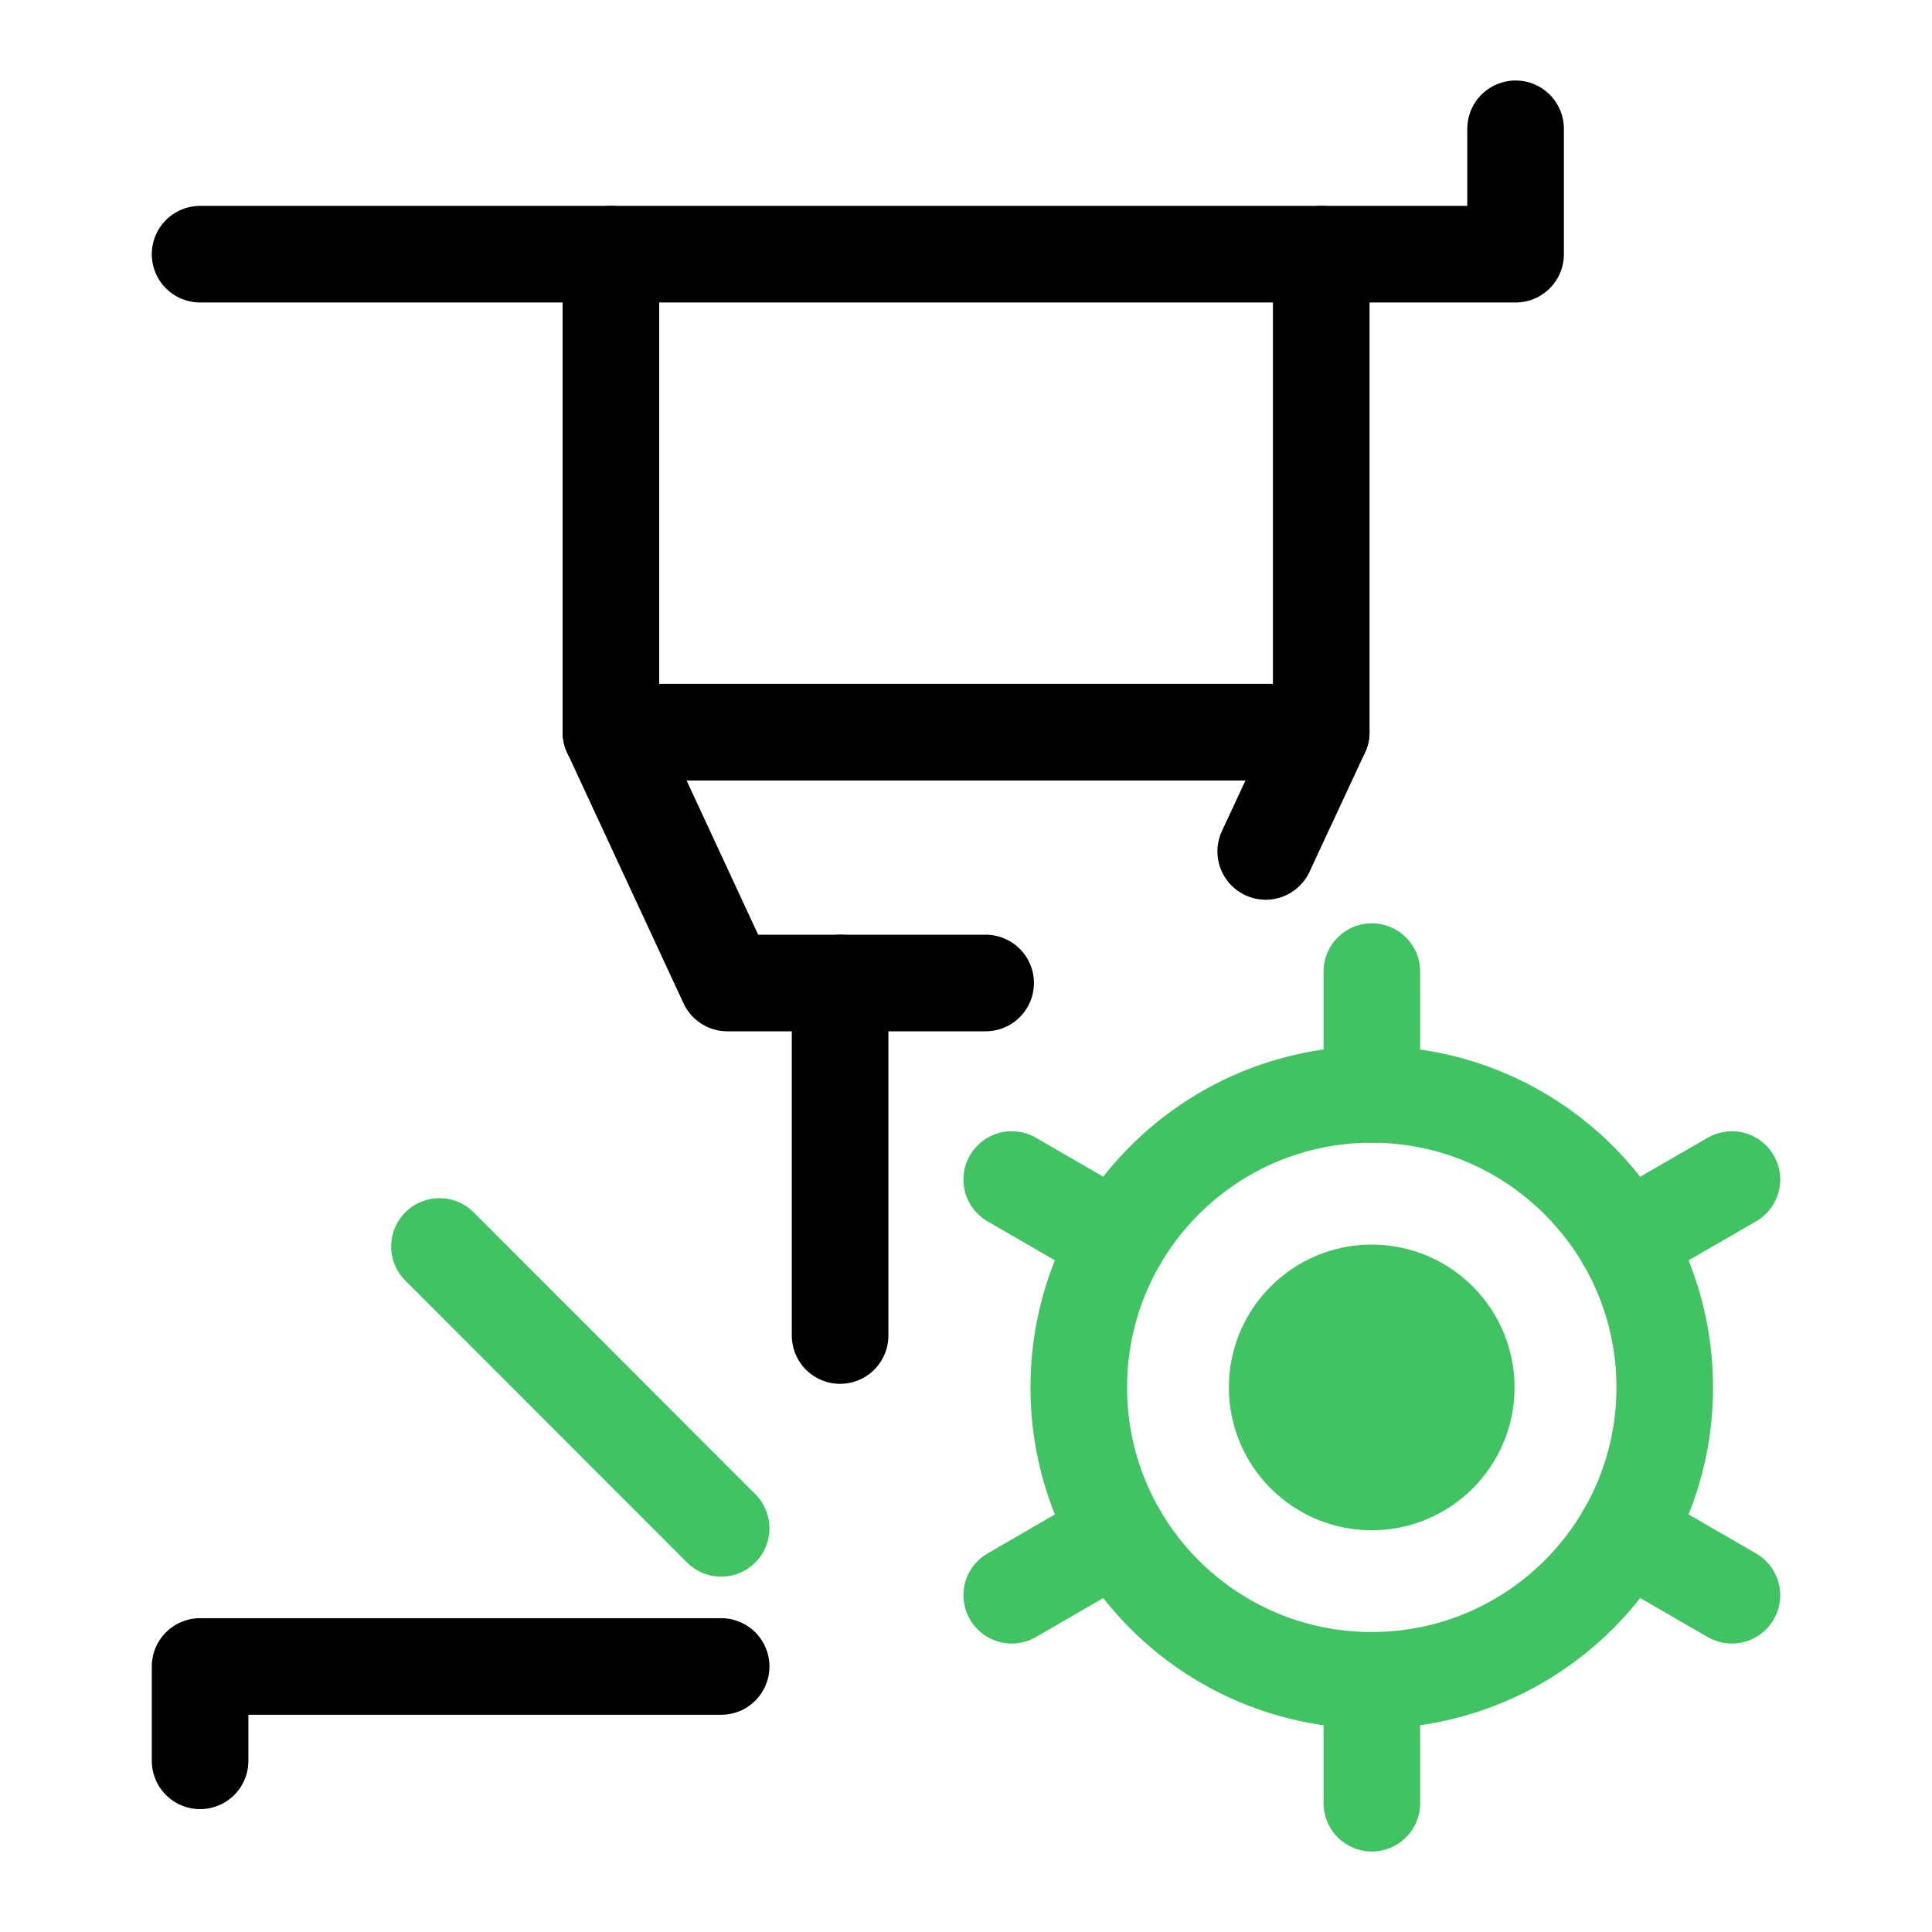
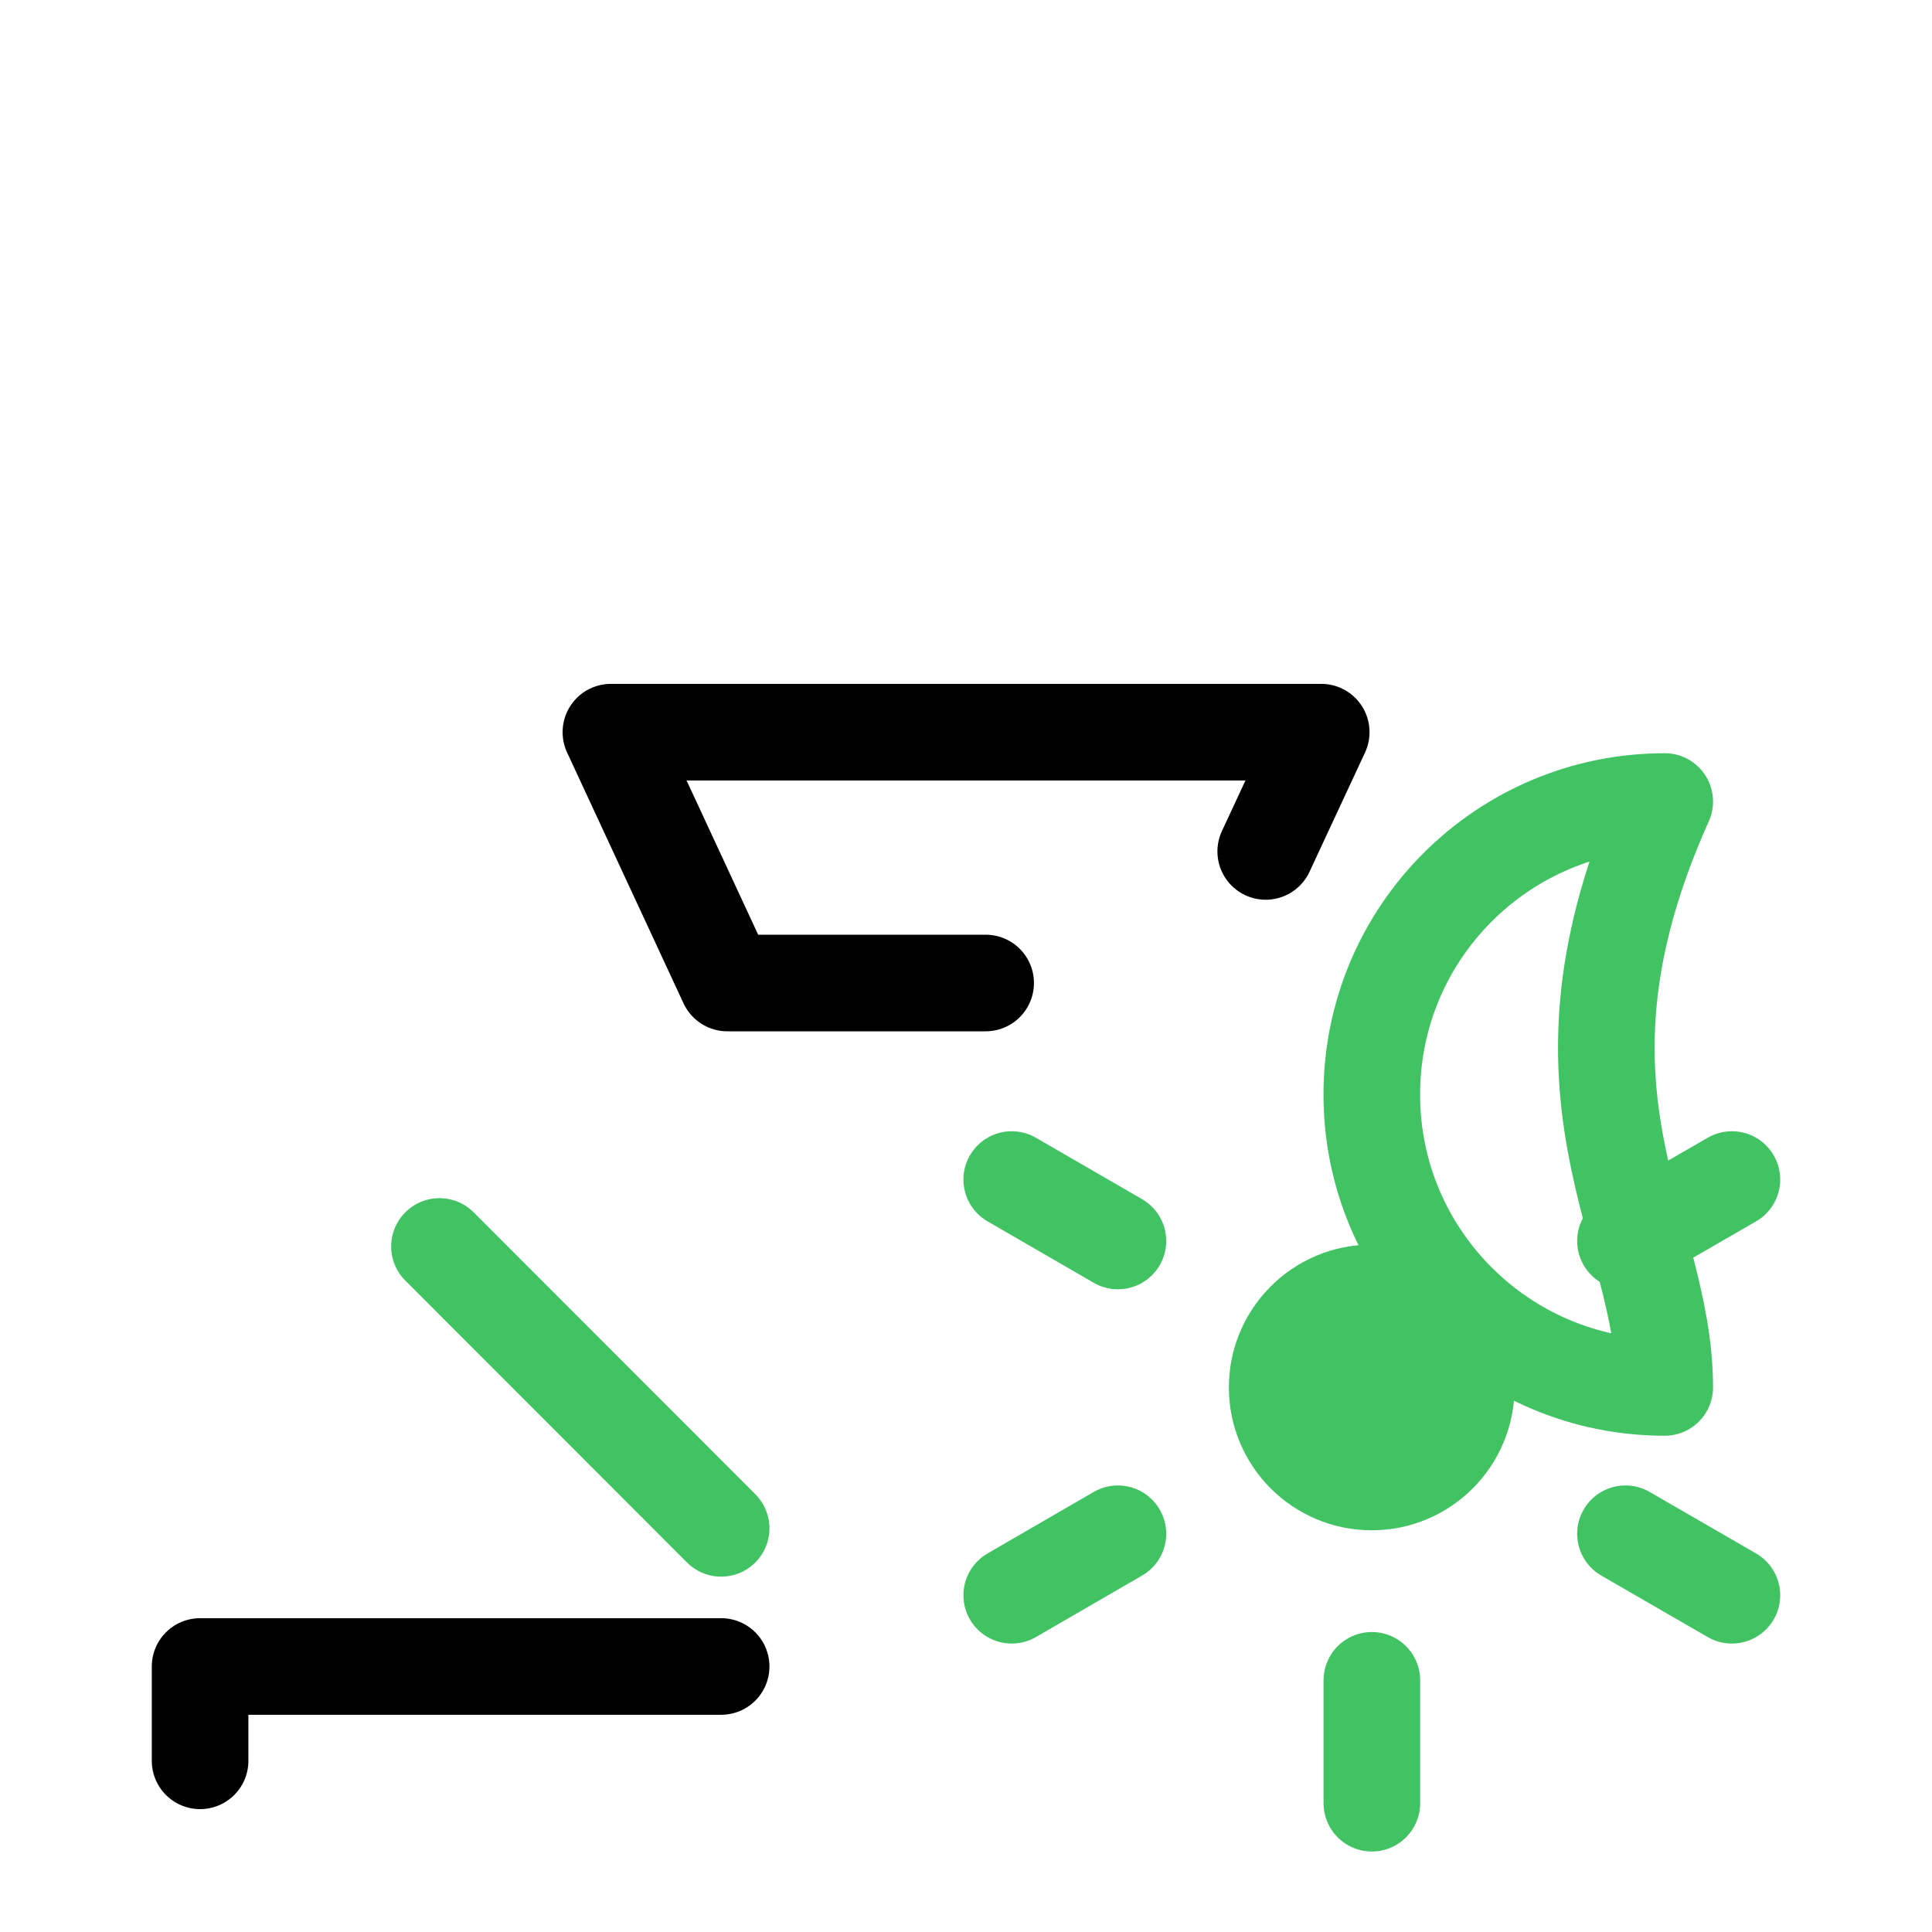
<svg xmlns="http://www.w3.org/2000/svg" version="1.1" id="Layer_1" x="0px" y="0px" width="30px" height="30px" viewBox="0 0 30 30" enable-background="new 0 0 30 30" xml:space="preserve">
  <g>
    <g>
      <g>
        <line fill="none" stroke="#41C363" stroke-width="1.5" stroke-linecap="round" stroke-linejoin="round" stroke-miterlimit="10" x1="21.302" y1="28" x2="21.302" y2="26.092" />
-         <line fill="none" stroke="#41C363" stroke-width="1.5" stroke-linecap="round" stroke-linejoin="round" stroke-miterlimit="10" x1="21.302" y1="16.995" x2="21.302" y2="15.087" />
      </g>
      <g>
        <line fill="none" stroke="#41C363" stroke-width="1.5" stroke-linecap="round" stroke-linejoin="round" stroke-miterlimit="10" x1="15.71" y1="18.316" x2="17.359" y2="19.27" />
        <line fill="none" stroke="#41C363" stroke-width="1.5" stroke-linecap="round" stroke-linejoin="round" stroke-miterlimit="10" x1="25.24" y1="23.816" x2="26.893" y2="24.771" />
      </g>
      <g>
        <line fill="none" stroke="#41C363" stroke-width="1.5" stroke-linecap="round" stroke-linejoin="round" stroke-miterlimit="10" x1="26.893" y1="18.316" x2="25.24" y2="19.27" />
        <line fill="none" stroke="#41C363" stroke-width="1.5" stroke-linecap="round" stroke-linejoin="round" stroke-miterlimit="10" x1="17.359" y1="23.816" x2="15.71" y2="24.771" />
      </g>
-       <path fill="none" stroke="#41C363" stroke-width="1.5" stroke-linecap="round" stroke-linejoin="round" stroke-miterlimit="10" d="    M25.85,21.544c0,2.513-2.041,4.548-4.55,4.548c-2.512,0-4.549-2.035-4.549-4.548c0-2.514,2.037-4.55,4.549-4.55    C23.809,16.995,25.85,19.031,25.85,21.544z" />
+       <path fill="none" stroke="#41C363" stroke-width="1.5" stroke-linecap="round" stroke-linejoin="round" stroke-miterlimit="10" d="    M25.85,21.544c-2.512,0-4.549-2.035-4.549-4.548c0-2.514,2.037-4.55,4.549-4.55    C23.809,16.995,25.85,19.031,25.85,21.544z" />
      <circle fill="#41C363" cx="21.3" cy="21.544" r="2.218" />
    </g>
    <polyline fill="none" stroke="#000000" stroke-width="1.5" stroke-linecap="round" stroke-linejoin="round" stroke-miterlimit="10" points="   3.107,27.342 3.107,25.877 11.198,25.877  " />
-     <polyline fill="none" stroke="#000000" stroke-width="1.5" stroke-linecap="round" stroke-linejoin="round" stroke-miterlimit="10" points="   3.107,3.947 23.534,3.947 23.534,2  " />
-     <polyline fill="none" stroke="#000000" stroke-width="1.5" stroke-linecap="round" stroke-linejoin="round" stroke-miterlimit="10" points="   9.486,3.947 9.486,11.369 20.516,11.369 20.516,3.947  " />
    <path fill="none" stroke="#000000" stroke-width="1.5" stroke-linecap="round" stroke-linejoin="round" stroke-miterlimit="10" d="   M16.957,15.264" />
-     <line fill="none" stroke="#000000" stroke-width="1.5" stroke-linecap="round" stroke-linejoin="round" stroke-miterlimit="10" x1="13.045" y1="15.264" x2="13.045" y2="20.738" />
    <polyline fill="none" stroke="#000000" stroke-width="1.5" stroke-linecap="round" stroke-linejoin="round" stroke-miterlimit="10" points="   15.305,15.264 11.294,15.264 9.486,11.369 20.516,11.369 19.654,13.221  " />
    <line fill="none" stroke="#41C363" stroke-width="1.5" stroke-linecap="round" stroke-linejoin="round" stroke-miterlimit="10" x1="11.198" y1="23.732" x2="6.824" y2="19.355" />
  </g>
</svg>